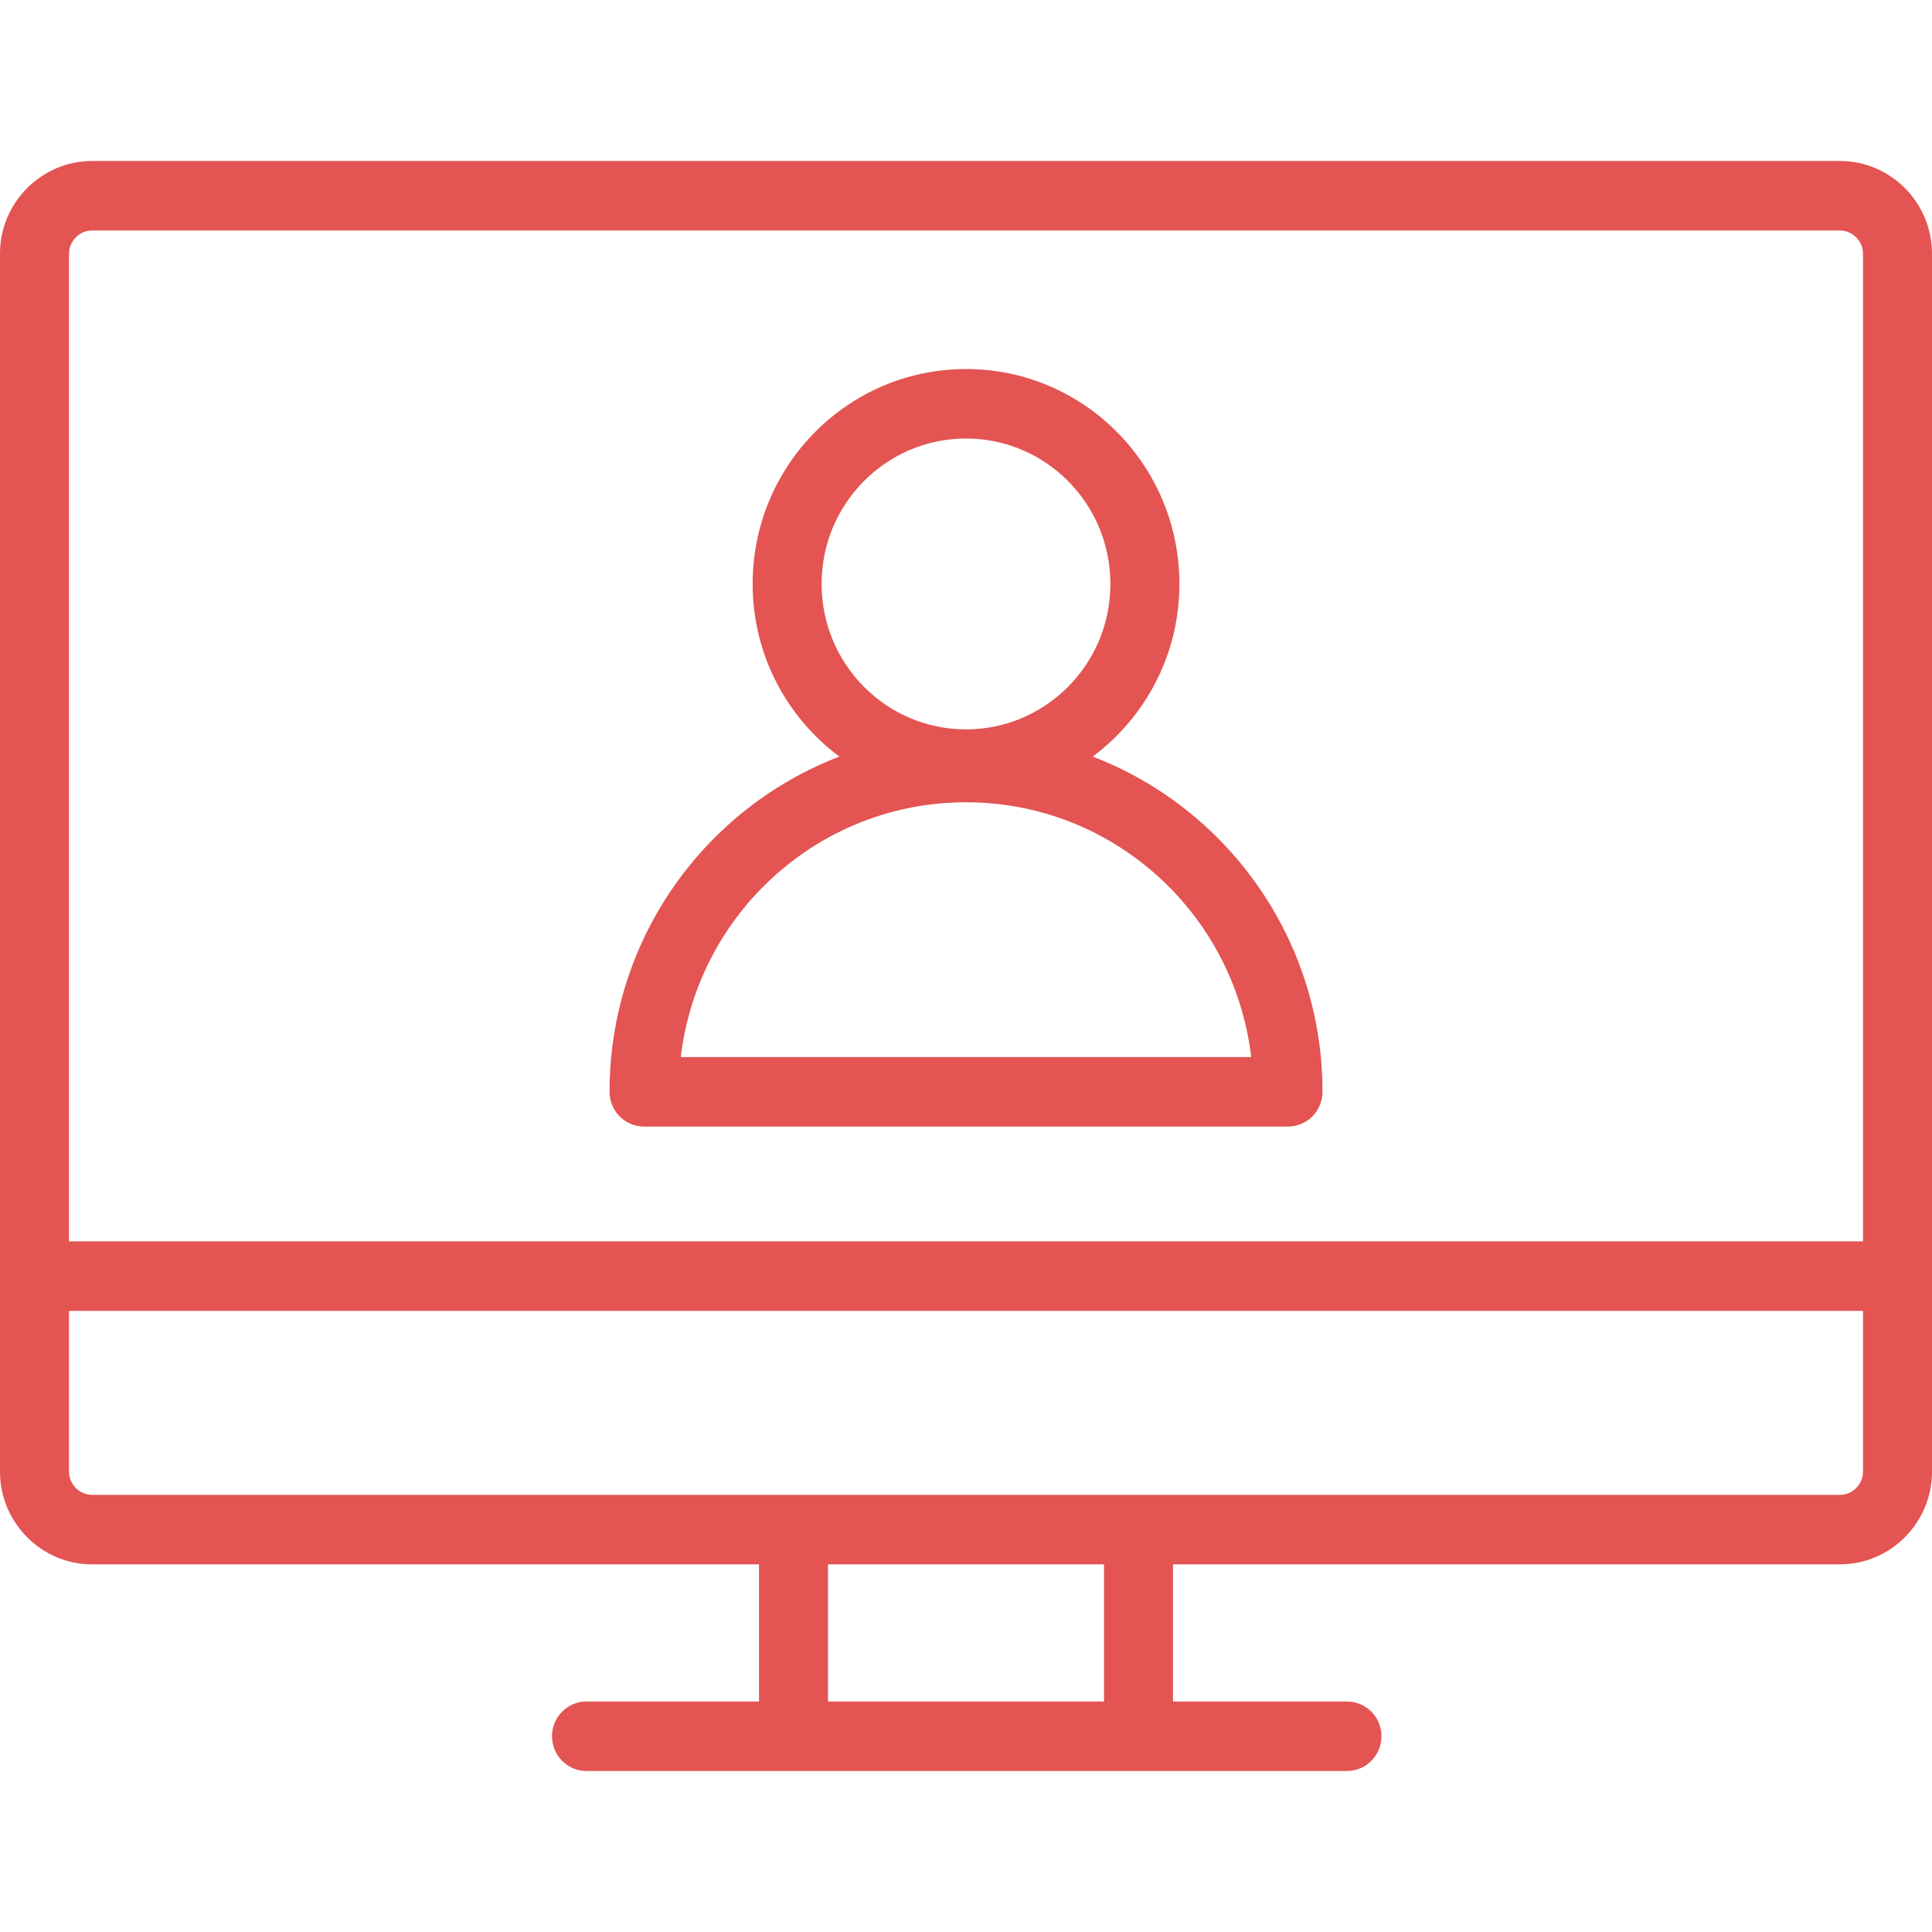
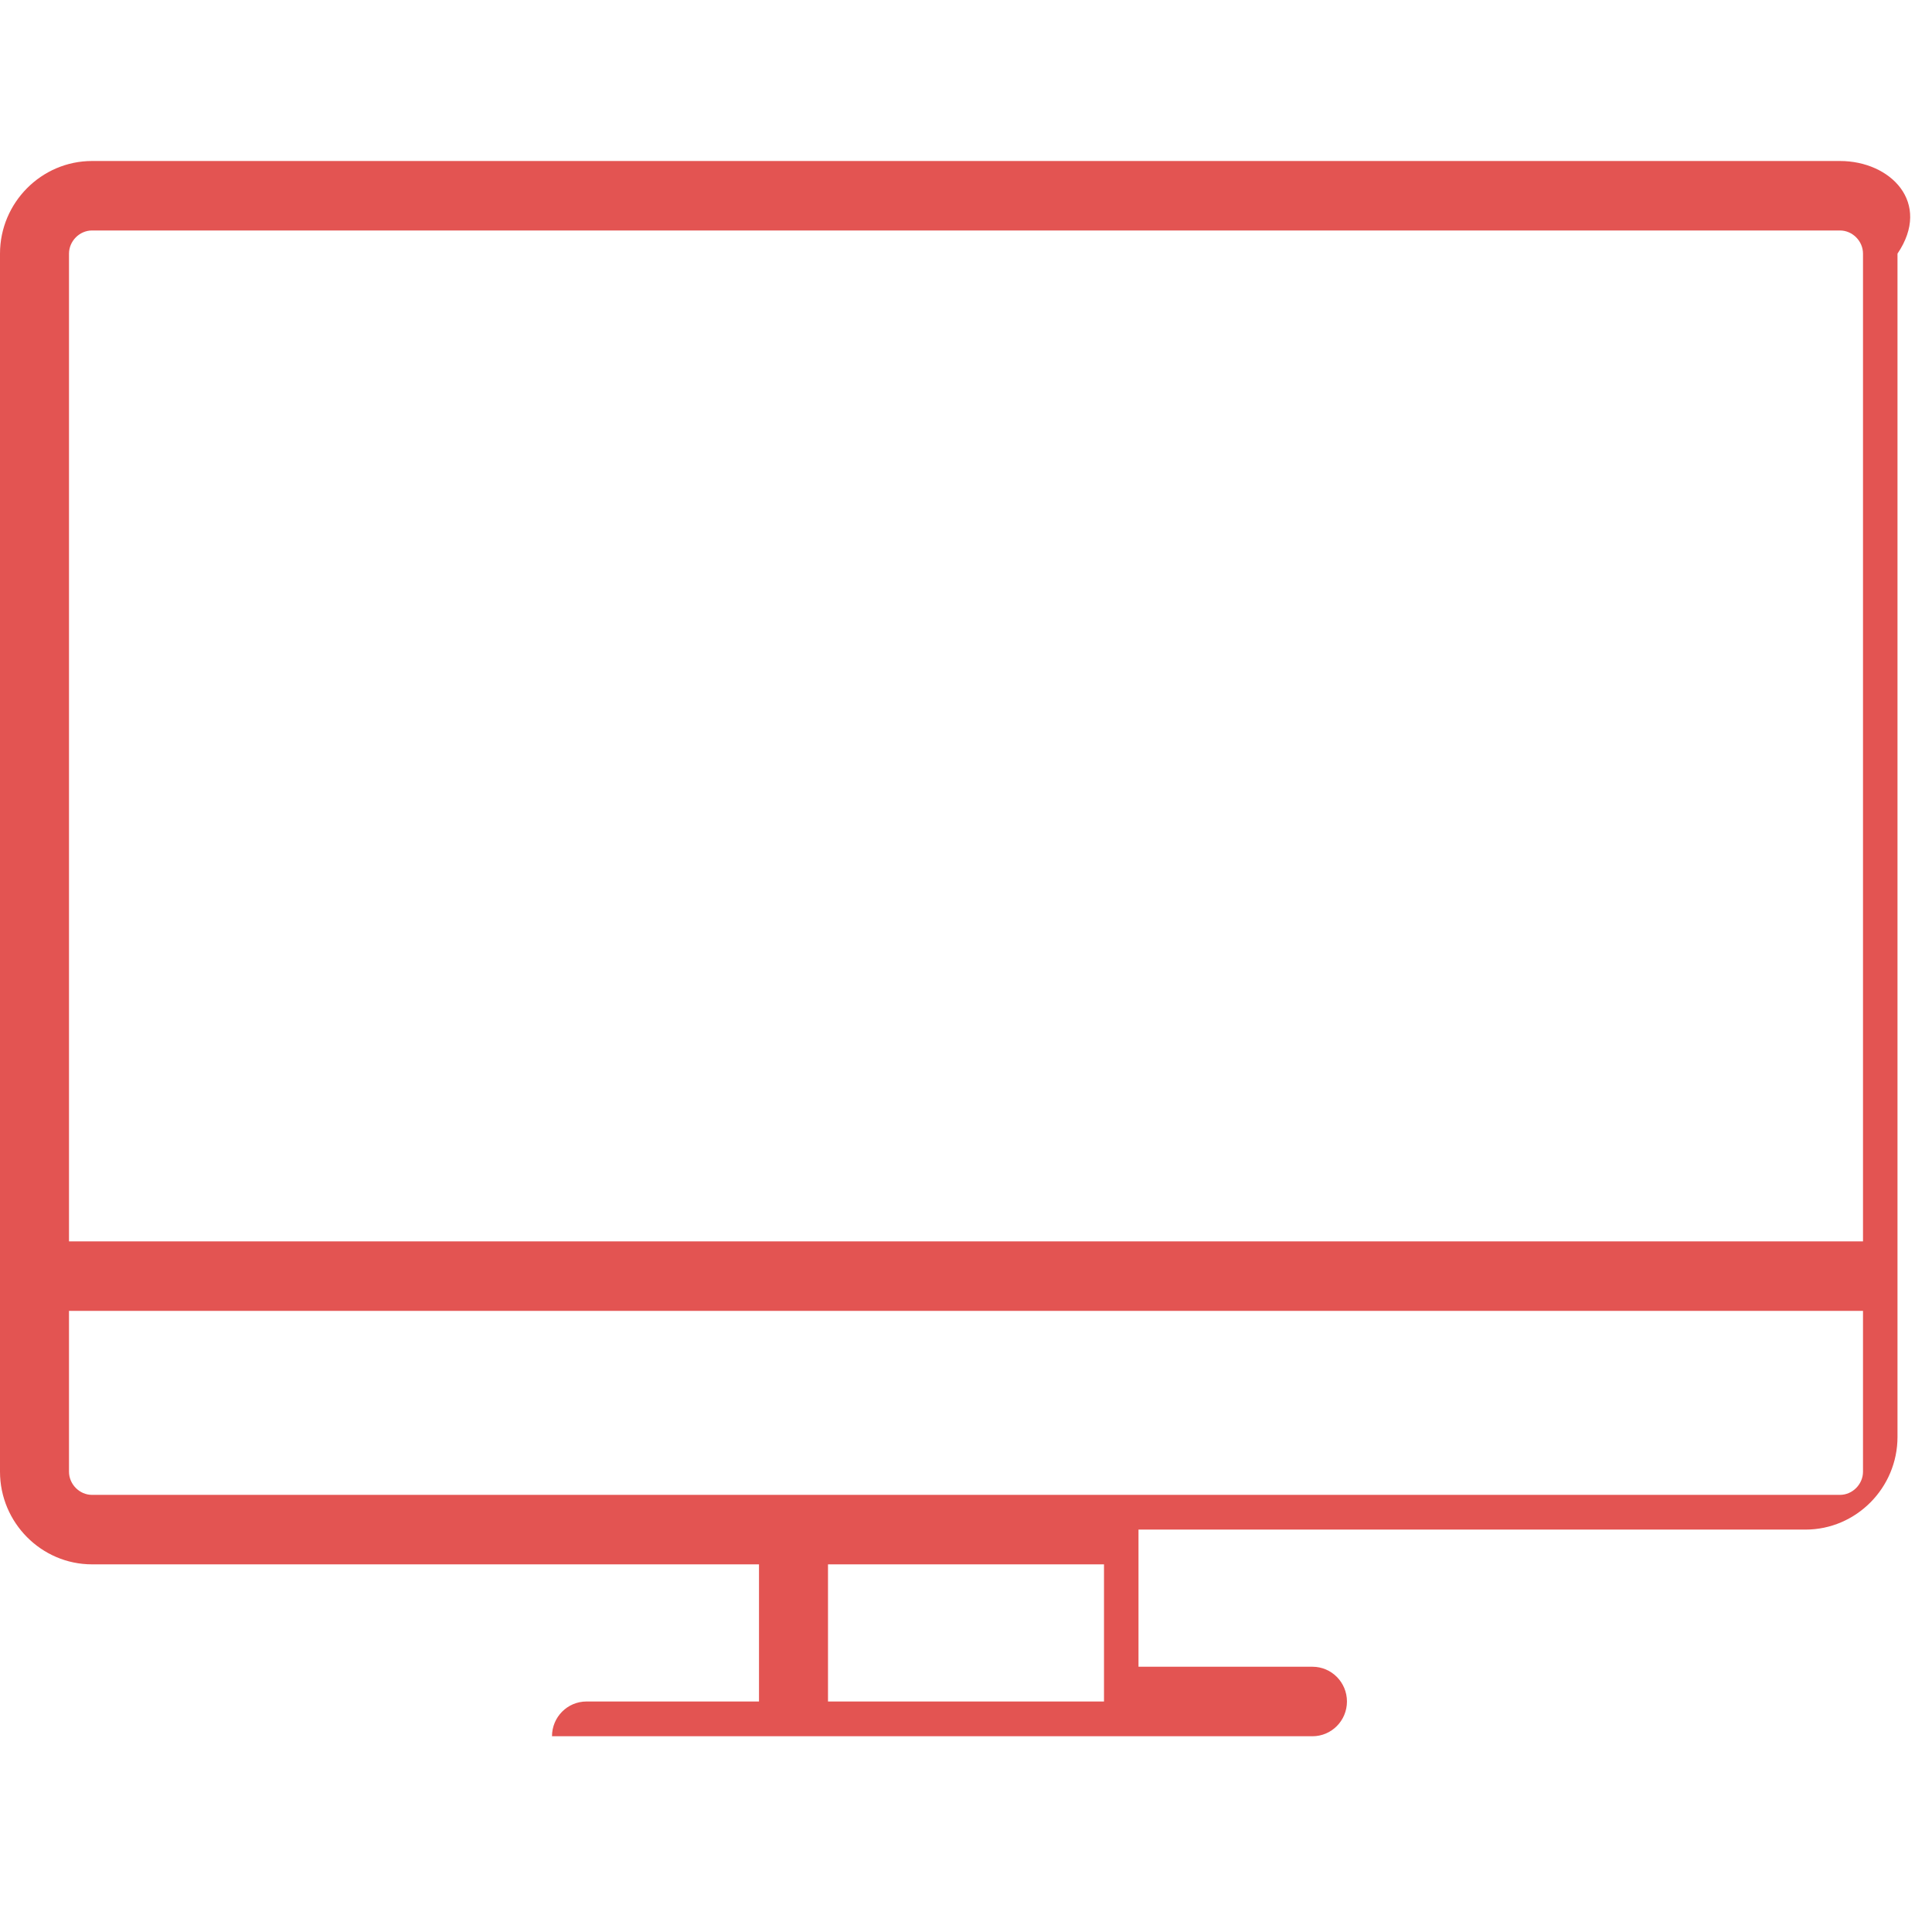
<svg xmlns="http://www.w3.org/2000/svg" version="1.1" width="512" height="512" x="0" y="0" viewBox="0 0 512 512" style="enable-background:new 0 0 512 512" xml:space="preserve" class="">
  <g>
    <g>
      <g>
-         <path d="M487.619,42.667H24.381C10.971,42.667,0,53.717,0,67.218v322.798c0,13.508,10.971,24.552,24.381,24.552h176.762v36.346    h-45.714c-5.053,0-9.143,4.127-9.143,9.21s4.09,9.21,9.143,9.21h201.527c5.053,0,9.143-4.127,9.143-9.21s-4.09-9.21-9.143-9.21    h-46.099v-36.346h176.762c13.409,0,24.381-11.051,24.381-24.552V67.218C512,53.717,501.029,42.667,487.619,42.667z M18.286,67.218    c0-3.327,2.792-6.138,6.095-6.138H487.62c3.303,0,6.095,2.81,6.095,6.138v261.754H18.286V67.218z M292.571,450.92h-73.143v-36.345    h73.143V450.92z M493.715,390.017c0,3.327-2.792,6.138-6.096,6.138H24.381c-3.303,0-6.095-2.81-6.095-6.138v-42.625h475.429    V390.017z" fill="#e35452" data-original="#000000" style="" />
+         <path d="M487.619,42.667H24.381C10.971,42.667,0,53.717,0,67.218v322.798c0,13.508,10.971,24.552,24.381,24.552h176.762v36.346    h-45.714c-5.053,0-9.143,4.127-9.143,9.21h201.527c5.053,0,9.143-4.127,9.143-9.21s-4.09-9.21-9.143-9.21    h-46.099v-36.346h176.762c13.409,0,24.381-11.051,24.381-24.552V67.218C512,53.717,501.029,42.667,487.619,42.667z M18.286,67.218    c0-3.327,2.792-6.138,6.095-6.138H487.62c3.303,0,6.095,2.81,6.095,6.138v261.754H18.286V67.218z M292.571,450.92h-73.143v-36.345    h73.143V450.92z M493.715,390.017c0,3.327-2.792,6.138-6.096,6.138H24.381c-3.303,0-6.095-2.81-6.095-6.138v-42.625h475.429    V390.017z" fill="#e35452" data-original="#000000" style="" />
      </g>
    </g>
    <g>
      <g>
-         <path d="M289.579,200.502c13.91-10.374,22.979-26.978,22.979-45.751c-0.007-31.457-25.313-56.948-56.552-56.953    c-31.238,0.007-56.539,25.496-56.552,56.953c0.007,18.773,9.063,35.377,22.985,45.751c-35.578,13.648-60.897,48.219-60.904,88.845    c0,2.419,0.975,4.797,2.676,6.51c1.701,1.713,4.041,2.694,6.455,2.694h170.667c2.414,0,4.76-0.981,6.467-2.694    c1.706-1.713,2.676-4.09,2.676-6.51C350.47,248.722,325.151,214.15,289.579,200.502z M217.735,154.752    c0.005-10.679,4.273-20.254,11.209-27.252c6.96-6.985,16.464-11.289,27.057-11.289s20.109,4.297,27.057,11.289    c6.943,6.997,11.203,16.573,11.209,27.252c-0.007,10.667-4.267,20.242-11.209,27.252c-6.96,6.985-16.464,11.282-27.057,11.289    c-10.593-0.007-20.102-4.297-27.05-11.289C222.007,175.001,217.747,165.418,217.735,154.752z M180.413,280.137    c2.079-17.505,9.947-33.176,21.711-45.044c13.824-13.903,32.811-22.48,53.876-22.48c21.065,0,40.052,8.57,53.876,22.48    c11.764,11.861,19.633,27.539,21.717,45.044H180.413z" fill="#e35452" data-original="#000000" style="" />
-       </g>
+         </g>
    </g>
    <g>
</g>
    <g>
</g>
    <g>
</g>
    <g>
</g>
    <g>
</g>
    <g>
</g>
    <g>
</g>
    <g>
</g>
    <g>
</g>
    <g>
</g>
    <g>
</g>
    <g>
</g>
    <g>
</g>
    <g>
</g>
    <g>
</g>
  </g>
</svg>